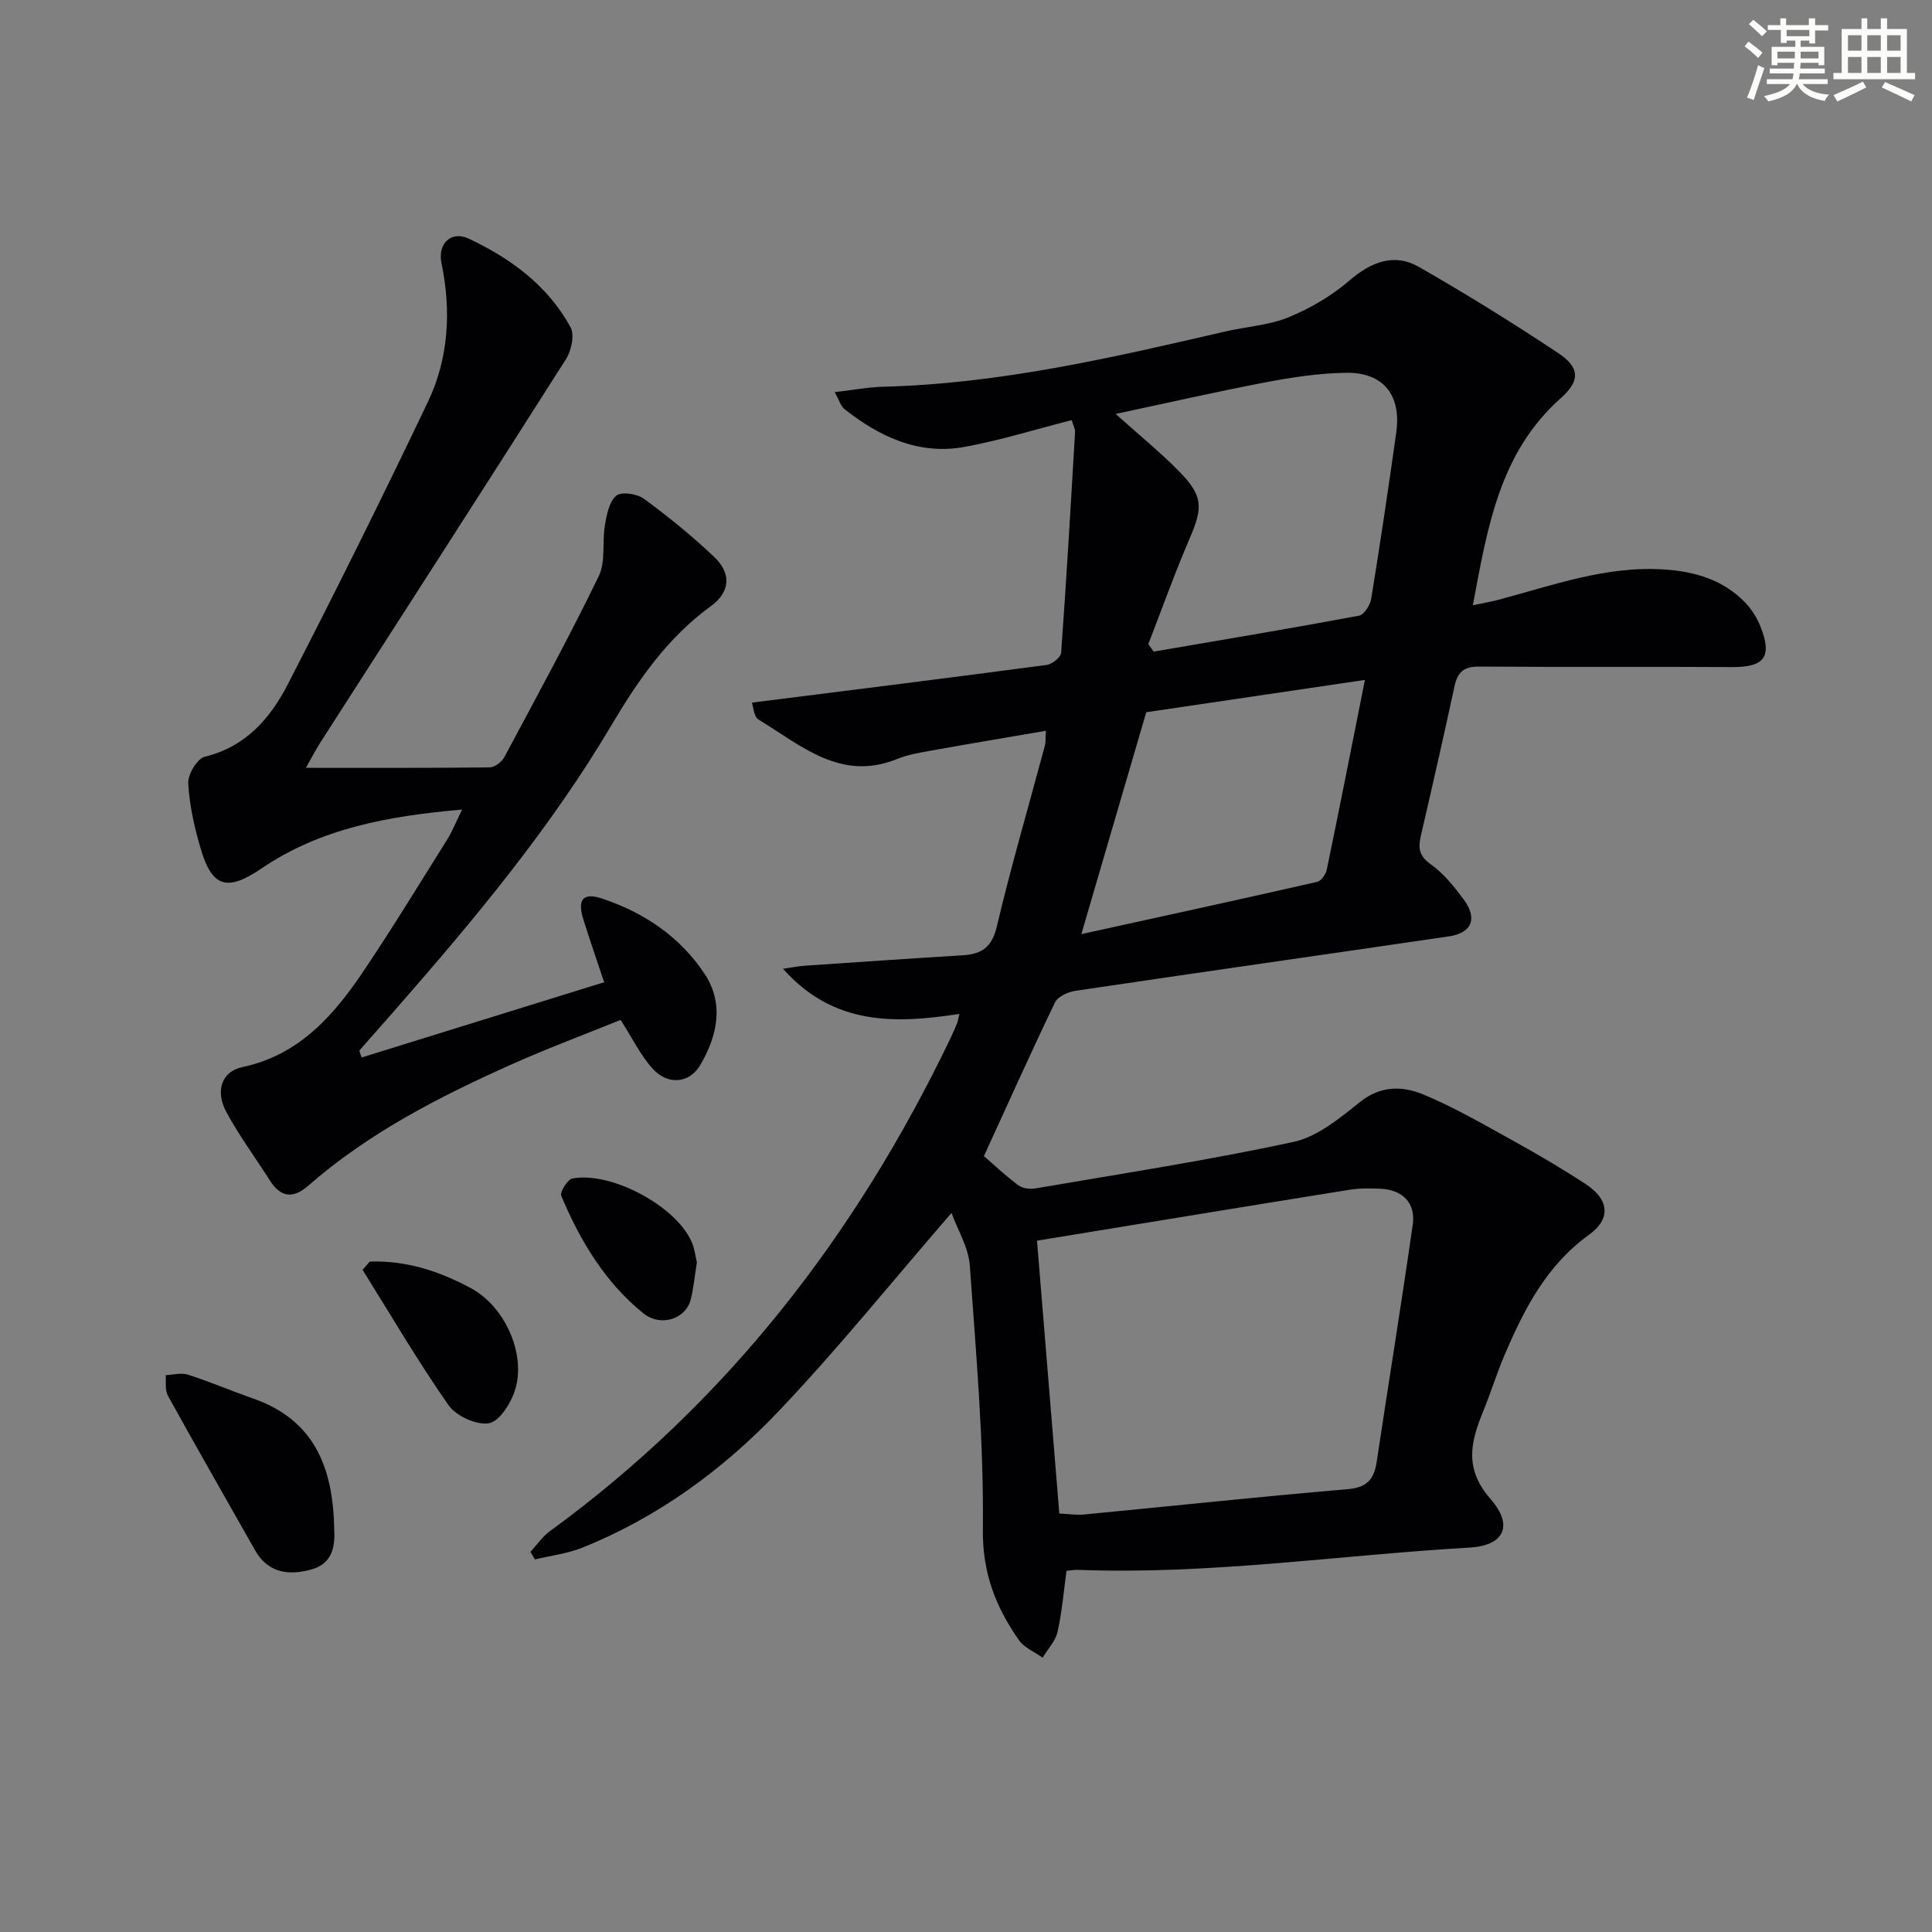
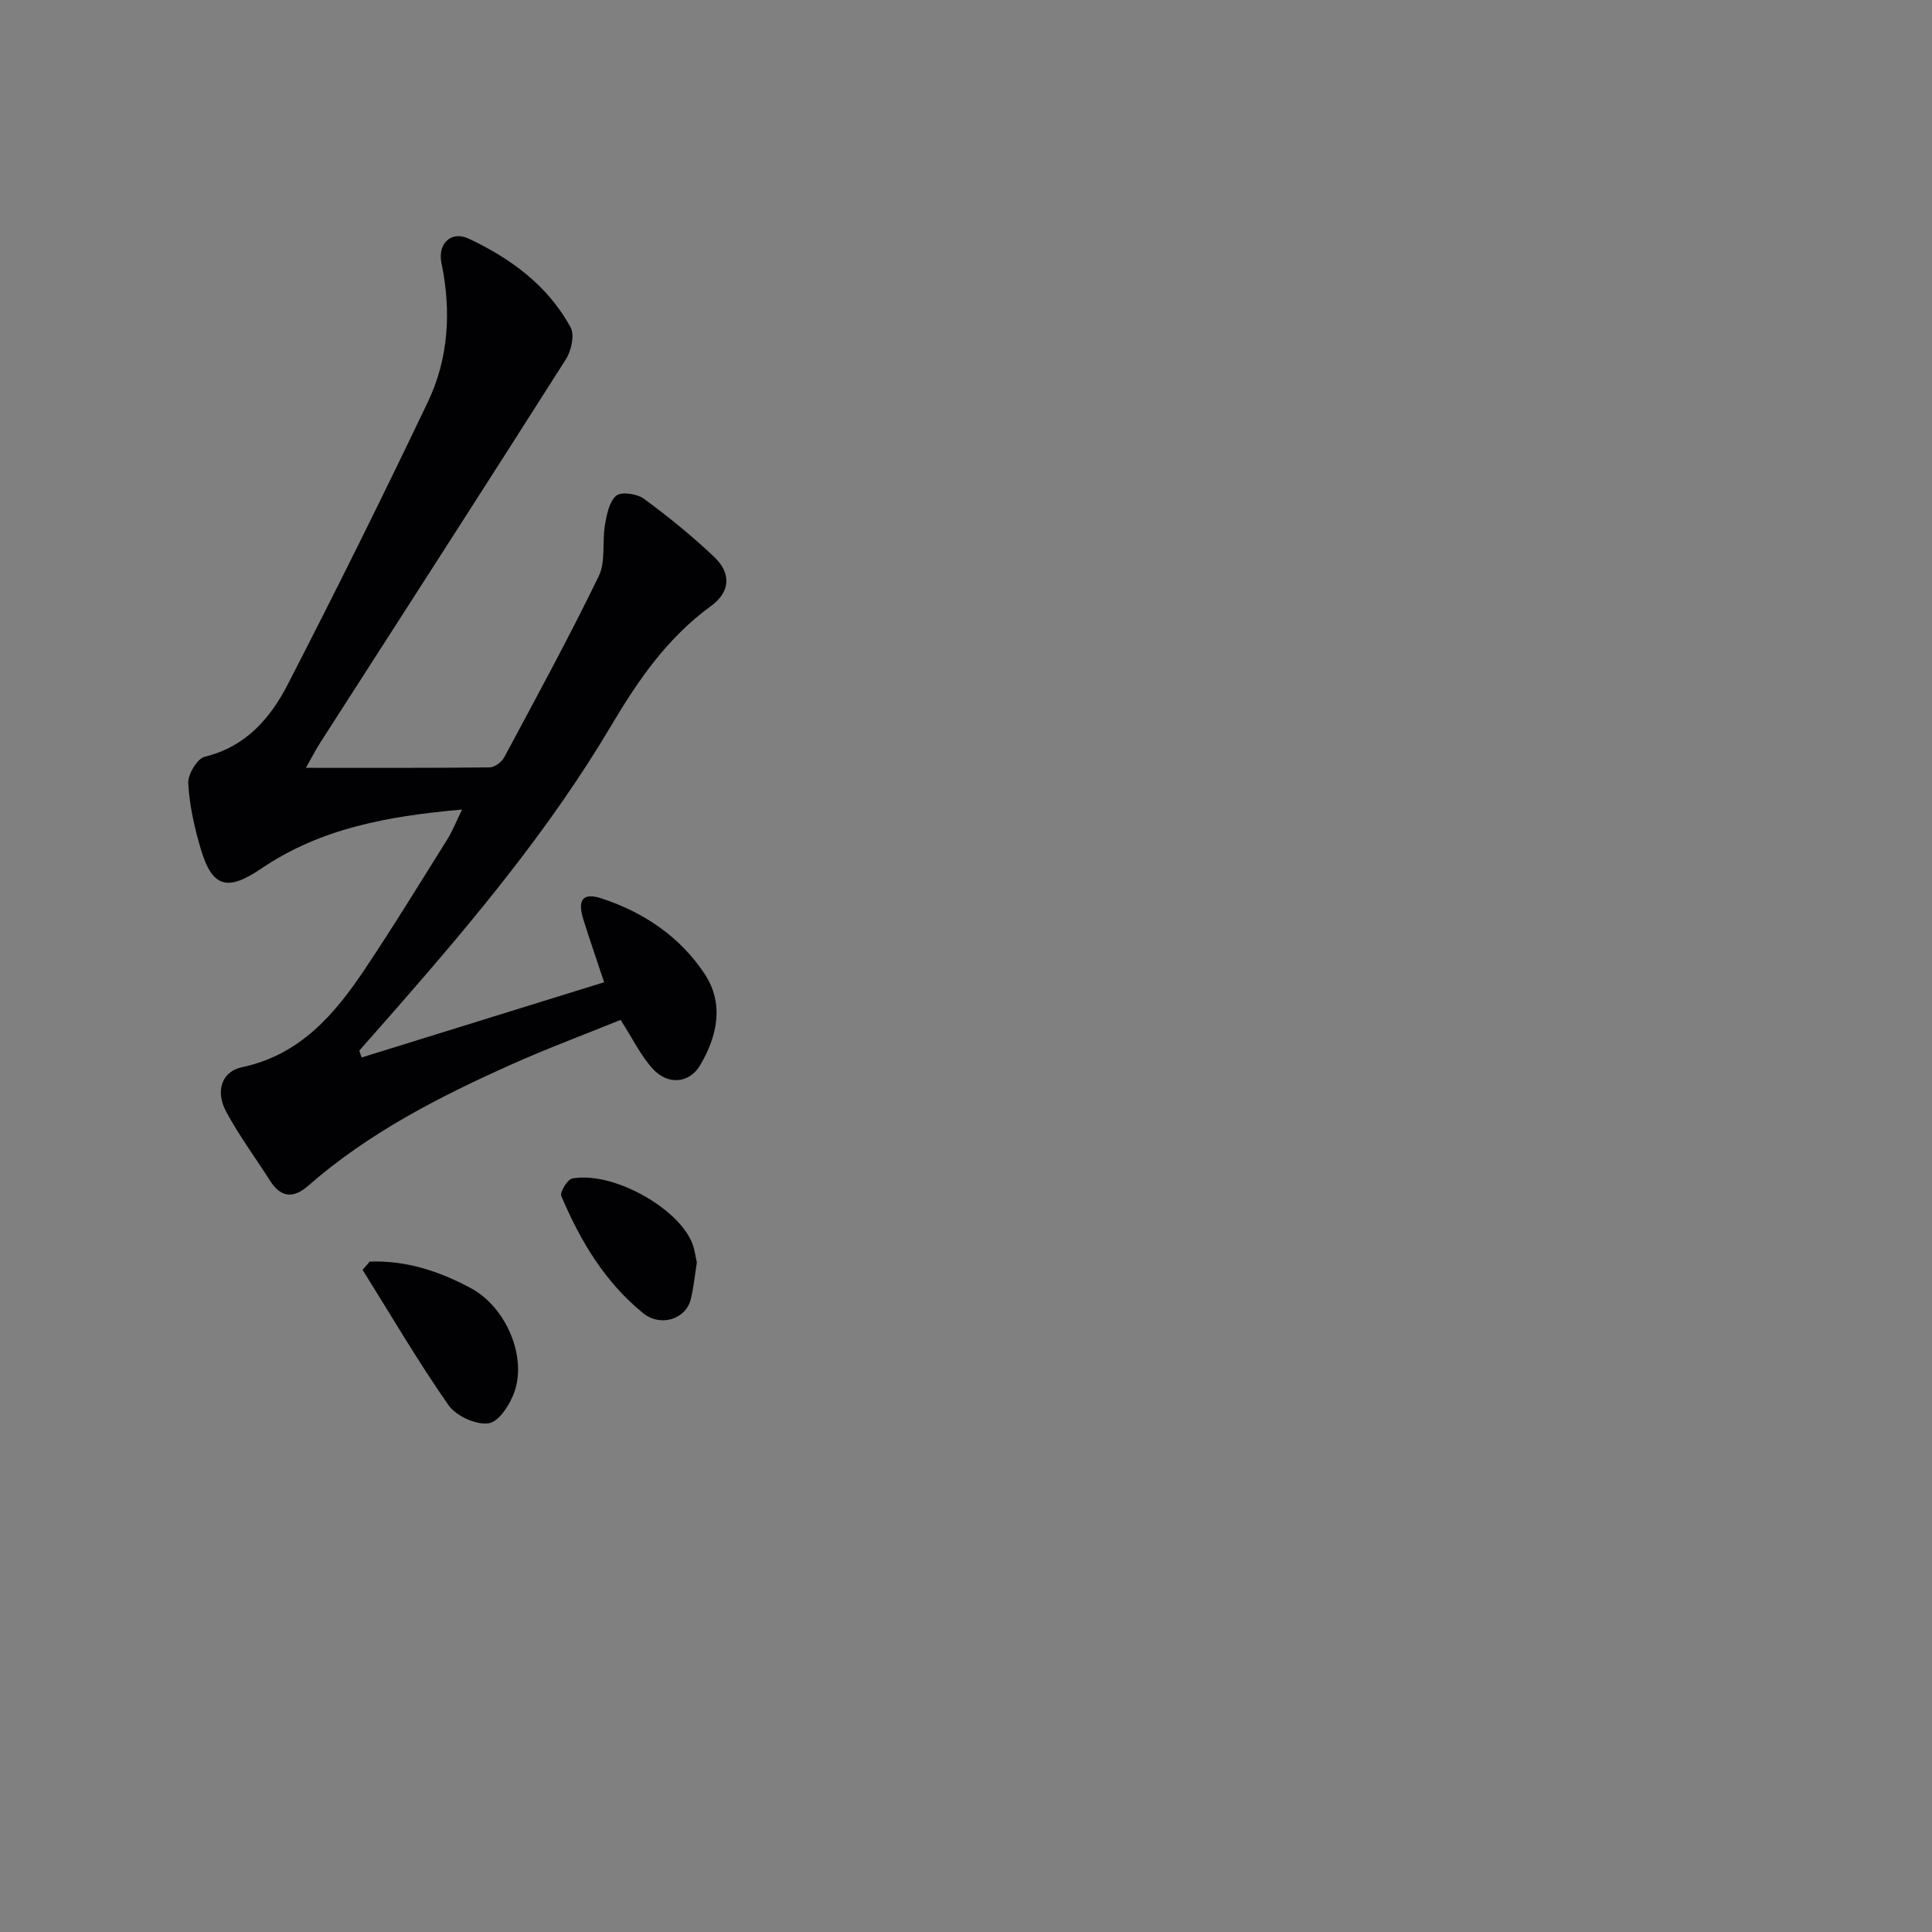
<svg xmlns="http://www.w3.org/2000/svg" enable-background="new 0 0 400 400" viewBox="0 0 400 400">
  <rect x="0" y="0" width="400" height="400" fill="#808080" stroke="none" />
  <g fill="#010103">
-     <path d="m197 251.12c-12.33 14.24-23.5 28.12-35.73 40.99-11.51 12.12-24.98 21.99-40.68 28.31-3.11 1.25-6.56 1.65-9.85 2.44-.31-.52-.62-1.04-.92-1.56 1.33-1.44 2.46-3.14 4.02-4.28 36.62-26.69 63.41-61.35 82.9-101.96.5-1.05.97-2.12 1.41-3.19.18-.44.24-.94.48-1.95-13.25 2.03-26 2.48-36.52-9.35 2.04-.29 3.23-.54 4.42-.62 10.94-.75 21.88-1.5 32.83-2.17 3.9-.24 6-1.67 7.01-5.93 2.99-12.58 6.62-25.01 9.97-37.5.17-.62.09-1.3.2-3.05-8.25 1.42-16.14 2.73-24.02 4.15-2.28.41-4.63.81-6.76 1.68-11.71 4.78-19.91-2.83-28.7-8.14-1.01-.61-1.1-2.74-1.38-3.52 20.67-2.61 40.86-5.12 61.02-7.8 1.13-.15 2.93-1.59 3-2.53 1.1-15.23 1.99-30.48 2.88-45.72.04-.6-.34-1.22-.7-2.44-7.47 1.91-14.72 4.18-22.14 5.54-9.48 1.74-17.59-2.06-24.89-7.81-.8-.63-1.11-1.88-2.03-3.52 3.79-.44 6.99-1.05 10.21-1.13 24.07-.62 47.36-6.04 70.66-11.43 4.36-1.01 8.99-1.27 13.06-2.93 4.49-1.84 8.89-4.41 12.56-7.56 4.58-3.93 9.32-5.82 14.49-2.86 9.78 5.59 19.37 11.56 28.77 17.79 4.49 2.98 4.69 5.71.6 9.34-12.7 11.28-15.19 26.67-18.23 42.9 2.13-.45 3.65-.7 5.14-1.09 11.36-3.01 22.51-7.14 34.58-6.31 6.31.43 12.13 2.15 16.65 6.83 1.34 1.39 2.45 3.17 3.17 4.97 2.53 6.33.81 8.45-5.99 8.4-17.44-.11-34.88.03-52.33-.1-3.12-.02-4.4 1.19-5.02 4.07-2.23 10.36-4.59 20.69-6.98 31.01-.57 2.48-.36 4.14 2.07 5.86 2.65 1.88 4.82 4.59 6.79 7.24 2.95 3.98 1.73 6.98-3.06 7.68-25.78 3.78-51.57 7.44-77.34 11.27-1.52.23-3.61 1.19-4.2 2.41-5.03 10.45-9.77 21.04-14.71 31.81 2.13 1.84 4.52 4.12 7.16 6.06.89.65 2.45.81 3.61.61 17.82-3.06 35.71-5.8 53.36-9.62 4.98-1.08 9.59-4.95 13.78-8.29 4.32-3.44 8.88-3.27 13.12-1.5 6.56 2.74 12.76 6.37 19.01 9.82 4.94 2.73 9.82 5.62 14.55 8.71 4.83 3.15 5.31 7.16.72 10.47-8.83 6.35-13.46 15.42-17.53 24.96-1.63 3.81-2.85 7.8-4.42 11.64-2.58 6.31-3.98 11.82 1.51 18.11 4.94 5.65 2.7 9.68-4.31 10.08-27.04 1.56-53.93 5.66-81.12 4.61-.66-.03-1.32.11-2.34.21-.58 4.2-.92 8.48-1.86 12.63-.43 1.91-2.02 3.57-3.08 5.34-1.66-1.18-3.79-2.03-4.89-3.6-4.8-6.85-7.6-13.91-7.49-22.98.21-18.22-1.41-36.48-2.71-54.7-.3-3.72-2.51-7.3-3.78-10.8zm22.32 62.24c1.88.08 3.53.36 5.14.2 18.19-1.75 36.35-3.69 54.56-5.24 3.97-.34 5.46-2.02 6-5.61 2.46-16.39 5.13-32.75 7.47-49.15.64-4.52-2.11-7.24-6.7-7.45-2.16-.1-4.36-.11-6.48.23-21.22 3.41-42.43 6.9-64.61 10.53 1.45 17.9 3.02 37.03 4.62 56.49zm11.66-227.66c4.83 4.33 9.21 7.89 13.13 11.88 4.99 5.07 4.96 7.48 2.24 13.79-3.11 7.22-5.76 14.65-8.6 21.98.37.52.73 1.04 1.1 1.56 14.18-2.43 28.38-4.8 42.53-7.44 1.05-.2 2.31-2.2 2.52-3.52 1.86-11.45 3.57-22.93 5.18-34.43 1.08-7.69-2.66-12.44-10.34-12.34-5.6.07-11.23.94-16.75 1.98-10.2 1.95-20.32 4.27-31.01 6.54zm51.61 55.07c-16.16 2.39-31 4.58-45.27 6.69-4.4 15.05-8.7 29.76-13.44 45.94 16.66-3.66 32.76-7.16 48.83-10.82.83-.19 1.79-1.57 1.99-2.55 2.62-12.63 5.11-25.29 7.89-39.26z" />
    <path d="m74.87 218.94c16.58-5.14 33.15-10.29 50.21-15.58-1.64-4.94-3.03-8.94-4.3-12.98-1.29-4.12-.1-5.64 3.77-4.37 8.78 2.88 16.28 7.96 21.36 15.66 4.05 6.15 2.61 12.86-.97 18.9-2.21 3.72-6.62 4.15-9.75.76-2.52-2.74-4.19-6.27-6.7-10.17-7.25 2.94-14.96 5.81-22.46 9.16-15.06 6.73-29.71 14.22-42.25 25.2-3.02 2.64-5.62 2.46-7.85-1.04-3.03-4.76-6.42-9.33-9.09-14.29-2.3-4.26-.96-8.34 3.27-9.24 12-2.54 19.13-10.89 25.41-20.27 5.92-8.84 11.47-17.93 17.12-26.95 1.03-1.65 1.74-3.49 3.03-6.12-15.25 1.34-29.24 3.85-41.51 12.18-7.06 4.79-10.21 4.03-12.59-4.01-1.31-4.42-2.34-9.02-2.6-13.59-.11-1.84 1.86-5.14 3.43-5.52 8.46-2.05 13.55-7.94 17.16-14.94 9.97-19.35 19.65-38.85 29.02-58.5 4.33-9.07 4.87-18.88 2.82-28.76-.83-3.99 1.98-6.78 5.64-5.06 8.71 4.09 16.38 9.72 21.09 18.35.87 1.6.16 4.85-.96 6.61-16.83 26.5-33.85 52.88-50.81 79.3-.96 1.49-1.77 3.08-3.03 5.3 13.18 0 25.61.05 38.04-.09 1.04-.01 2.49-1.1 3.02-2.08 6.66-12.43 13.41-24.82 19.57-37.5 1.47-3.03.68-7.09 1.29-10.62.37-2.15.88-4.84 2.35-6.06 1.07-.88 4.3-.39 5.71.64 5.07 3.72 9.99 7.71 14.54 12.03 3.64 3.45 3.34 7.27-.67 10.2-8.97 6.53-15.01 15.25-20.6 24.68-12.51 21.13-28.18 39.96-44.31 58.39-2.62 2.99-5.24 5.97-7.87 8.95.13.5.3.96.47 1.43z" />
-     <path d="m69.19 316.47c.19 3.16-.05 7.18-4.72 8.47-4.57 1.26-8.94.84-11.66-3.97-6.03-10.68-12.14-21.31-18.07-32.04-.63-1.14-.31-2.8-.44-4.22 1.55-.06 3.23-.55 4.62-.1 4.57 1.48 9.01 3.37 13.55 4.96 12.36 4.35 16.49 13.93 16.72 26.9z" />
    <path d="m76.55 261.2c7.5-.28 14.45 1.99 21.01 5.54 7.03 3.81 11.44 13.71 9.04 21.16-.87 2.69-3.23 6.42-5.38 6.77-2.59.42-6.78-1.49-8.36-3.74-6.33-9.06-11.92-18.64-17.79-28.02.5-.57.99-1.14 1.48-1.71z" />
    <path d="m144.28 261.36c-.47 2.89-.67 5.39-1.3 7.77-1.05 3.99-6.22 5.66-9.81 2.76-7.92-6.42-13.05-15-16.96-24.28-.34-.79 1.27-3.41 2.27-3.61 7.98-1.52 21.32 5.6 24.66 12.98.67 1.46.83 3.14 1.14 4.38z" />
  </g>
-   <path d="m361.2 9.6.8-1c.9.7 1.9 1.4 2.9 2.3l-.9 1.1c-1-1-2-1.8-2.8-2.4zm.5 10.6c.9-2.1 1.6-4.3 2.3-6.7.4.2.8.4 1.3.6-.7 2.1-1.5 4.3-2.2 6.6zm.4-15.2.9-.9c1 .8 2 1.6 2.8 2.4l-1 1c-.9-.9-1.8-1.7-2.7-2.5zm12.5-1.2h1.2v1.4h2.7v1.1h-2.7v2.7h-1.2v-.6h-1.8v1.3h4.9v3.8h-1.2v-.5h-3.7c0 .4-.1.9-.1 1.2h5.1v1h-5.2c0 .5-.1.9-.2 1.2h6v1h-5.2c1.1 1.3 2.9 2 5.5 2.2-.4.4-.7.8-.9 1.3-2.9-.5-4.8-1.6-5.7-3.5h-.1c-.8 1.7-2.7 2.9-5.9 3.6-.2-.4-.6-.8-.9-1.1 2.8-.6 4.6-1.4 5.4-2.5h-4.8v-1h5.3c.1-.3.2-.7.2-1.2h-4.9v-1h5c0-.4 0-.8.1-1.2h-3.5v.5h-1.2v-3.8h4.9v-1.3h-1.8v.5h-1.2v-2.7h-2.7v-1h2.6v-1.4h1.2v1.4h4.7v-1.4zm-6.6 8.3h3.6c0-.4 0-.9 0-1.4h-3.6zm1.9-4.6h4.7v-1.3h-4.7zm6.6 3.2h-3.7v1.4h3.7z" fill="#fbfcfa" />
-   <path d="m385.3 3.8h1.3v2.2h2.8v-2.2h1.3v2.2h4.1v9.1h1.7v1.3h-16.9v-1.3h1.7v-9.1h4.1v-2.2zm.4 13.1.7 1.2c-1.8.9-3.8 1.9-6 2.9-.2-.4-.5-.8-.8-1.3 2.3-1 4.3-1.9 6.1-2.8zm-3.1-6.4h2.8v-3.2h-2.8zm0 4.6h2.8v-3.3h-2.8zm4-4.6h2.8v-3.2h-2.8zm0 4.6h2.8v-3.3h-2.8zm3.7 1.9c2.1.9 4.1 1.8 6.1 2.7l-.7 1.3c-2.2-1.1-4.2-2-6.1-2.9zm3.2-9.7h-2.8v3.2h2.8zm-2.8 7.8h2.8v-3.3h-2.8z" fill="#fbfcfa" />
</svg>